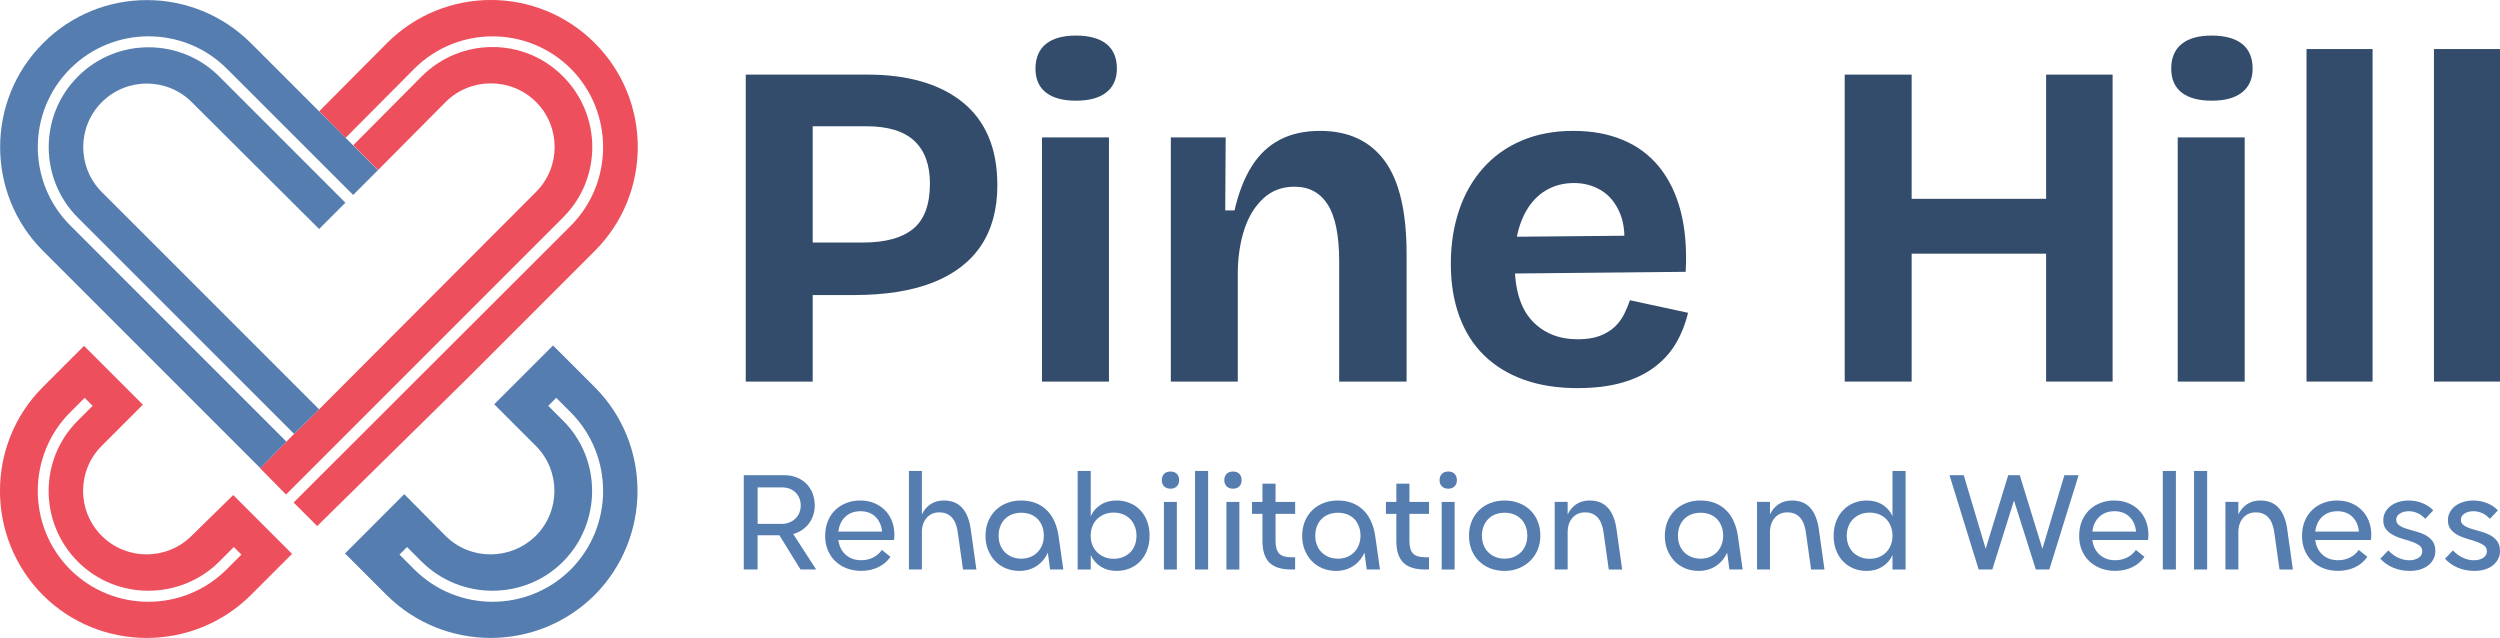
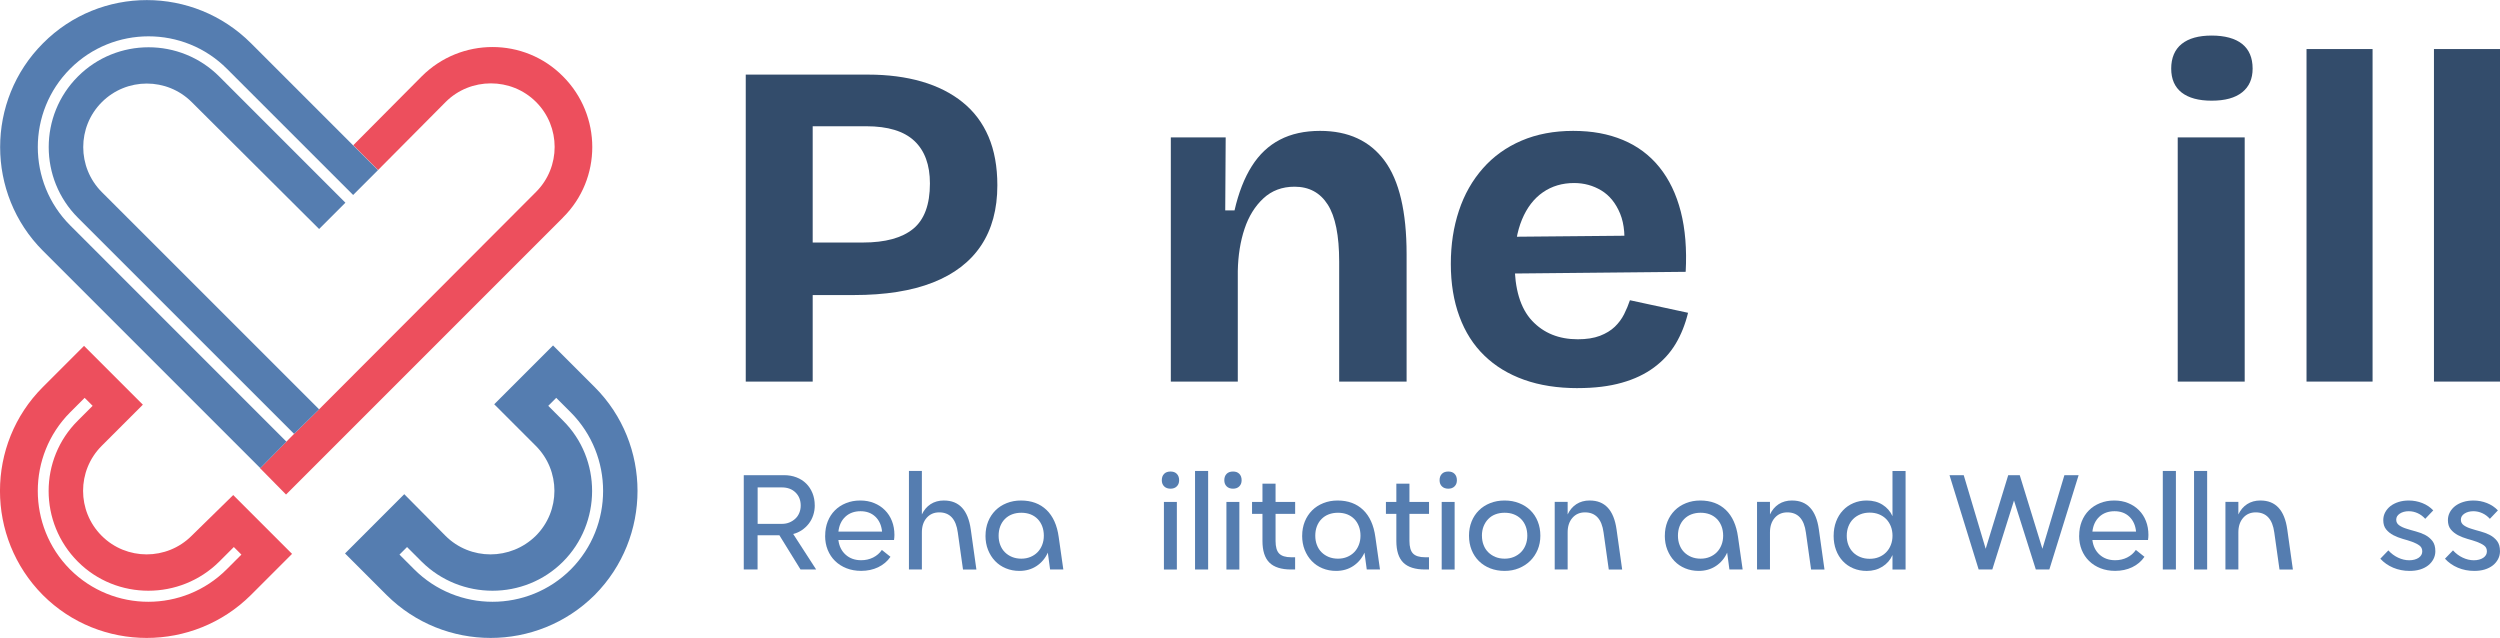
<svg xmlns="http://www.w3.org/2000/svg" id="Layer_2" data-name="Layer 2" viewBox="0 0 782.4 199.65">
  <defs>
    <style>
      .cls-1 {
        fill: #334c6b;
      }

      .cls-2 {
        fill: #557db0;
      }

      .cls-3 {
        fill: #ed4f5d;
      }
    </style>
  </defs>
  <g id="Layer_1-2" data-name="Layer 1">
    <g>
      <g>
        <path class="cls-1" d="M233.39,119.42V23.35h20.95v96.07h-20.95ZM248.09,92.35v-16.45h21.98c6.99,0,12.23-1.43,15.72-4.29,3.49-2.86,5.24-7.59,5.24-14.19,0-5.82-1.62-10.26-4.87-13.32-3.26-3.06-8.28-4.59-15.07-4.59h-23v-16.16h23.58c6.2,0,11.81.73,16.81,2.18,5,1.46,9.27,3.62,12.81,6.49,3.54,2.85,6.24,6.45,8.08,10.76s2.76,9.39,2.76,15.21c0,7.48-1.7,13.76-5.09,18.85-3.4,5.1-8.42,8.95-15.07,11.57s-14.92,3.93-24.81,3.93h-19.07Z" />
-         <path class="cls-1" d="M336.72,31.51c-4.07,0-7.2-.85-9.38-2.54-2.18-1.71-3.28-4.2-3.28-7.5s1.09-5.97,3.28-7.72c2.18-1.75,5.31-2.62,9.38-2.62s7.35.87,9.54,2.62c2.18,1.75,3.28,4.33,3.28,7.72,0,3.2-1.09,5.68-3.28,7.42-2.18,1.75-5.36,2.62-9.54,2.62ZM326.1,119.42V43h20.96v76.42h-20.96Z" />
        <path class="cls-1" d="M366.42,119.42V43h17.17l-.14,22.85h2.91c1.26-5.52,3.06-10.13,5.39-13.82,2.32-3.69,5.26-6.46,8.8-8.3,3.54-1.85,7.74-2.77,12.59-2.77,8.83,0,15.55,3.11,20.16,9.32,4.6,6.2,6.91,15.96,6.91,29.26v39.88h-21.1v-37.55c0-8.16-1.19-14.09-3.57-17.83-2.38-3.74-5.84-5.61-10.4-5.61-3.89,0-7.13,1.22-9.75,3.65-2.62,2.43-4.59,5.6-5.9,9.53-1.31,3.93-2.01,8.32-2.11,13.18v34.64h-20.96Z" />
        <path class="cls-1" d="M493.78,121.47c-6.31,0-11.91-.87-16.81-2.62-4.9-1.75-9.05-4.28-12.44-7.58-3.4-3.29-6-7.36-7.79-12.23-1.8-4.85-2.69-10.33-2.69-16.44s.85-11.57,2.54-16.67,4.2-9.5,7.5-13.24c3.29-3.74,7.32-6.63,12.08-8.67,4.75-2.03,10.13-3.06,16.16-3.06s11.01.95,15.57,2.84c4.56,1.9,8.37,4.74,11.42,8.52,3.06,3.79,5.29,8.43,6.7,13.91,1.4,5.48,1.91,11.76,1.53,18.84l-59.97.59v-11.51l47.89-.44-7.42,5.83c.68-5.15.34-9.36-1.01-12.66-1.36-3.3-3.33-5.73-5.9-7.28-2.58-1.55-5.41-2.32-8.52-2.32-3.69,0-6.94.96-9.75,2.9-2.81,1.95-5,4.79-6.55,8.52-1.55,3.74-2.32,8.23-2.32,13.47,0,8.25,1.82,14.31,5.46,18.2,3.63,3.88,8.41,5.81,14.33,5.81,2.72,0,5.02-.36,6.92-1.08,1.89-.73,3.44-1.67,4.66-2.84,1.21-1.17,2.18-2.48,2.91-3.93.73-1.46,1.34-2.92,1.82-4.37l18.19,3.93c-.87,3.58-2.16,6.82-3.86,9.67-1.7,2.86-3.96,5.34-6.77,7.42-2.81,2.09-6.18,3.7-10.11,4.8-3.93,1.12-8.52,1.68-13.76,1.68Z" />
-         <path class="cls-1" d="M577.32,119.42V23.35h20.95v96.07h-20.95ZM589.69,79.39v-17.17h58.95v17.17h-58.95ZM640.35,119.42V23.35h20.81v96.07h-20.81Z" />
        <path class="cls-1" d="M692.16,31.51c-4.07,0-7.2-.85-9.38-2.54-2.18-1.71-3.28-4.2-3.28-7.5s1.09-5.97,3.28-7.72c2.18-1.75,5.31-2.62,9.38-2.62s7.35.87,9.54,2.62c2.18,1.75,3.28,4.33,3.28,7.72,0,3.2-1.09,5.68-3.28,7.42-2.18,1.75-5.36,2.62-9.54,2.62ZM681.54,119.42V43h20.96v76.42h-20.96Z" />
        <path class="cls-1" d="M721.85,119.42V15.35h20.67v104.07h-20.67Z" />
        <path class="cls-1" d="M761.73,119.42V15.35h20.67v104.07h-20.67Z" />
      </g>
      <g>
        <path class="cls-2" d="M254.99,158.15c0,1.08-.16,2.11-.49,3.1-.32.98-.79,1.87-1.39,2.64-.6.77-1.31,1.44-2.14,2.01-.82.55-1.74.97-2.73,1.22l7.18,11.1h-4.89l-6.61-10.7h-6.83v10.7h-4.32v-29.51h12.6c1.41,0,2.7.22,3.88.68,1.18.45,2.19,1.09,3.04,1.93s1.51,1.84,1.98,3,.71,2.42.71,3.81ZM250.59,158.22c0-1.67-.54-3.04-1.63-4.1-1.09-1.06-2.51-1.58-4.27-1.58h-7.58v11.41h7.58c.85,0,1.64-.14,2.36-.44.72-.3,1.34-.7,1.87-1.2.53-.49.94-1.09,1.23-1.8.29-.7.44-1.47.44-2.29Z" />
        <path class="cls-2" d="M258.25,167.65c0-1.61.26-3.09.79-4.44.53-1.35,1.28-2.51,2.25-3.48.97-.98,2.13-1.73,3.48-2.27,1.35-.55,2.83-.82,4.45-.82s3.03.27,4.34.8c1.3.53,2.44,1.26,3.39,2.23.95.95,1.69,2.09,2.2,3.41.52,1.31.77,2.77.77,4.35,0,.53-.05,1.06-.13,1.58h-17.41c.24,1.92.99,3.44,2.27,4.59s2.9,1.73,4.87,1.73c1.35,0,2.59-.28,3.72-.84,1.13-.57,2.05-1.35,2.75-2.38l2.69,2.15c-.97,1.42-2.26,2.5-3.86,3.27-1.6.76-3.37,1.13-5.31,1.13-1.67,0-3.2-.27-4.58-.81-1.38-.54-2.57-1.3-3.57-2.27-1-.97-1.77-2.13-2.32-3.48s-.81-2.83-.81-4.46ZM276.05,166.38c-.18-1.93-.87-3.49-2.07-4.65s-2.76-1.74-4.67-1.74-3.52.58-4.76,1.74-1.95,2.72-2.16,4.65h13.66Z" />
        <path class="cls-2" d="M295.44,156.64c4.73,0,7.52,3.01,8.37,9.03l1.76,12.56h-4.19l-1.63-11.58c-.56-4.2-2.5-6.3-5.82-6.3-1.62,0-2.92.57-3.92,1.71-1,1.15-1.5,2.65-1.5,4.53v11.63h-4.05v-30.84h4.05v13.62c.65-1.38,1.56-2.46,2.73-3.22,1.18-.76,2.57-1.15,4.19-1.15Z" />
        <path class="cls-2" d="M308.43,167.65c0-1.58.27-3.05.81-4.41.54-1.35,1.31-2.51,2.29-3.5.98-.98,2.16-1.74,3.52-2.28,1.37-.55,2.86-.82,4.47-.82,3.29,0,5.95.99,8,2.95,2.04,1.97,3.31,4.79,3.81,8.46l1.45,10.18h-4.14l-.71-5.28c-.79,1.76-1.97,3.16-3.52,4.19-1.56,1.03-3.35,1.53-5.37,1.53-1.53,0-2.95-.27-4.25-.81-1.31-.54-2.43-1.3-3.37-2.29-.94-.98-1.67-2.15-2.21-3.5-.53-1.34-.79-2.82-.79-4.41ZM312.53,167.65c0,1.06.17,2.04.51,2.91.34.89.82,1.64,1.45,2.27.63.63,1.38,1.12,2.25,1.48.87.35,1.83.53,2.89.53s1.98-.18,2.84-.53c.87-.36,1.61-.85,2.23-1.48.62-.63,1.1-1.38,1.45-2.27.35-.88.53-1.85.53-2.91s-.17-2.06-.51-2.95c-.34-.88-.81-1.64-1.43-2.27-.62-.63-1.36-1.12-2.22-1.46-.87-.33-1.83-.5-2.89-.5s-2.02.17-2.89.5-1.61.82-2.25,1.46c-.63.63-1.11,1.39-1.45,2.27-.34.89-.51,1.87-.51,2.95Z" />
-         <path class="cls-2" d="M359.77,167.65c0,1.62-.25,3.1-.75,4.46s-1.2,2.51-2.11,3.48c-.91.97-2.01,1.73-3.28,2.27-1.28.54-2.68.81-4.21.81-1.85,0-3.49-.44-4.91-1.34-1.42-.89-2.47-2.1-3.15-3.63v4.53h-4.1v-30.84h4.1v14.18c.68-1.52,1.72-2.73,3.13-3.61,1.41-.89,3.06-1.33,4.94-1.33,1.53,0,2.93.27,4.21.82,1.28.54,2.37,1.29,3.28,2.27.91.97,1.61,2.13,2.11,3.48.5,1.35.75,2.83.75,4.44ZM355.67,167.65c0-1.08-.18-2.06-.53-2.95-.35-.88-.84-1.64-1.45-2.27-.62-.63-1.37-1.12-2.25-1.48-.88-.35-1.85-.53-2.91-.53s-2.03.18-2.91.53c-.88.36-1.64.85-2.27,1.48-.63.63-1.12,1.39-1.48,2.27-.35.89-.53,1.87-.53,2.95s.18,2.04.53,2.91c.35.89.85,1.65,1.5,2.29.65.64,1.4,1.15,2.27,1.49.87.36,1.83.53,2.89.53s2.03-.17,2.91-.53c.88-.35,1.64-.84,2.27-1.47.63-.63,1.11-1.39,1.45-2.27.34-.89.51-1.87.51-2.96Z" />
        <path class="cls-2" d="M363.6,150.3c0-.85.24-1.52.73-2.01.48-.49,1.15-.72,2-.72s1.48.23,1.96.72c.49.49.73,1.16.73,2.01,0,.79-.24,1.43-.73,1.91-.48.49-1.14.73-1.96.73s-1.52-.24-2-.73c-.49-.48-.73-1.12-.73-1.91ZM364.26,157.08h4.05v21.15h-4.05v-21.15Z" />
        <path class="cls-2" d="M378.1,147.39v30.84h-4.1v-30.84h4.1Z" />
        <path class="cls-2" d="M383.16,150.3c0-.85.24-1.52.73-2.01.48-.49,1.15-.72,2-.72s1.48.23,1.96.72c.49.49.73,1.16.73,2.01,0,.79-.24,1.43-.73,1.91-.48.49-1.14.73-1.96.73s-1.52-.24-2-.73c-.49-.48-.73-1.12-.73-1.91ZM383.82,157.08h4.05v21.15h-4.05v-21.15Z" />
        <path class="cls-2" d="M395.1,151.36h4.1v5.72h6.13v3.75h-6.13v8.46c0,1.85.37,3.17,1.12,3.94.75.77,2,1.17,3.77,1.17h1.23v3.83h-1.23c-3.09,0-5.36-.72-6.81-2.15-1.46-1.44-2.18-3.71-2.18-6.79v-8.46h-3.26v-3.75h3.26v-5.72Z" />
        <path class="cls-2" d="M407.53,167.65c0-1.58.27-3.05.81-4.41.54-1.35,1.31-2.51,2.29-3.5.98-.98,2.16-1.74,3.52-2.28,1.37-.55,2.86-.82,4.47-.82,3.29,0,5.95.99,8,2.95,2.04,1.97,3.31,4.79,3.81,8.46l1.45,10.18h-4.14l-.71-5.28c-.79,1.76-1.97,3.16-3.52,4.19-1.56,1.03-3.35,1.53-5.37,1.53-1.53,0-2.95-.27-4.25-.81-1.31-.54-2.43-1.3-3.37-2.29-.94-.98-1.67-2.15-2.21-3.5-.53-1.34-.79-2.82-.79-4.41ZM411.63,167.65c0,1.06.17,2.04.51,2.91.34.89.82,1.64,1.45,2.27.63.63,1.38,1.12,2.25,1.48.87.35,1.83.53,2.89.53s1.98-.18,2.84-.53c.87-.36,1.61-.85,2.23-1.48.62-.63,1.1-1.38,1.45-2.27.35-.88.53-1.85.53-2.91s-.17-2.06-.51-2.95c-.34-.88-.81-1.64-1.43-2.27-.62-.63-1.36-1.12-2.22-1.46-.87-.33-1.83-.5-2.89-.5s-2.02.17-2.89.5-1.61.82-2.25,1.46c-.63.63-1.11,1.39-1.45,2.27-.34.89-.51,1.87-.51,2.95Z" />
        <path class="cls-2" d="M437,151.36h4.1v5.72h6.13v3.75h-6.13v8.46c0,1.85.37,3.17,1.12,3.94.75.77,2,1.17,3.77,1.17h1.23v3.83h-1.23c-3.09,0-5.36-.72-6.81-2.15-1.46-1.44-2.18-3.71-2.18-6.79v-8.46h-3.26v-3.75h3.26v-5.72Z" />
        <path class="cls-2" d="M450.53,150.3c0-.85.24-1.52.73-2.01.48-.49,1.15-.72,2-.72s1.48.23,1.96.72c.49.49.73,1.16.73,2.01,0,.79-.24,1.43-.73,1.91-.48.49-1.14.73-1.96.73s-1.52-.24-2-.73c-.49-.48-.73-1.12-.73-1.91ZM451.19,157.08h4.05v21.15h-4.05v-21.15Z" />
        <path class="cls-2" d="M459.74,167.65c0-1.61.27-3.09.81-4.44.54-1.35,1.31-2.51,2.29-3.48.98-.98,2.16-1.73,3.52-2.27,1.37-.55,2.87-.82,4.52-.82s3.16.27,4.54.82c1.38.54,2.56,1.29,3.55,2.27.99.97,1.75,2.13,2.29,3.48.54,1.35.81,2.83.81,4.44s-.28,3.05-.84,4.39c-.56,1.33-1.34,2.5-2.33,3.48-1,.98-2.18,1.75-3.55,2.31-1.37.57-2.86.84-4.47.84s-3.15-.27-4.52-.81c-1.37-.54-2.54-1.3-3.52-2.27-.99-.97-1.75-2.13-2.29-3.48-.54-1.35-.81-2.83-.81-4.46ZM463.79,167.65c0,1.06.17,2.04.51,2.91.34.89.82,1.64,1.46,2.27.63.63,1.38,1.12,2.25,1.48.86.35,1.83.53,2.89.53s1.97-.18,2.84-.53c.87-.36,1.62-.85,2.25-1.48.63-.63,1.12-1.38,1.47-2.27.35-.88.53-1.85.53-2.91s-.17-2.06-.51-2.95c-.34-.88-.82-1.64-1.45-2.27-.63-.63-1.38-1.12-2.25-1.46s-1.83-.5-2.89-.5-2.02.17-2.89.5c-.87.33-1.61.82-2.23,1.46-.62.63-1.1,1.39-1.46,2.27-.35.89-.53,1.87-.53,2.95Z" />
        <path class="cls-2" d="M497.54,156.64c4.73,0,7.52,3.01,8.37,9.03l1.76,12.56h-4.19l-1.63-11.58c-.56-4.2-2.5-6.3-5.82-6.3-1.62,0-2.92.57-3.92,1.71-1,1.15-1.5,2.65-1.5,4.53v11.63h-4.05v-21.15h4.05v3.93c.65-1.38,1.56-2.46,2.73-3.22,1.18-.76,2.57-1.15,4.19-1.15Z" />
        <path class="cls-2" d="M521.03,167.65c0-1.58.27-3.05.81-4.41.54-1.35,1.31-2.51,2.29-3.5.98-.98,2.16-1.74,3.52-2.28,1.37-.55,2.86-.82,4.47-.82,3.29,0,5.95.99,8,2.95,2.04,1.97,3.31,4.79,3.81,8.46l1.45,10.18h-4.14l-.71-5.28c-.79,1.76-1.97,3.16-3.52,4.19-1.56,1.03-3.35,1.53-5.37,1.53-1.53,0-2.95-.27-4.25-.81-1.31-.54-2.43-1.3-3.37-2.29-.94-.98-1.67-2.15-2.21-3.5-.53-1.34-.79-2.82-.79-4.41ZM525.13,167.65c0,1.06.17,2.04.51,2.91.34.89.82,1.64,1.45,2.27.63.63,1.38,1.12,2.25,1.48.87.35,1.83.53,2.89.53s1.98-.18,2.84-.53c.87-.36,1.61-.85,2.23-1.48.62-.63,1.1-1.38,1.45-2.27.35-.88.53-1.85.53-2.91s-.17-2.06-.51-2.95c-.34-.88-.81-1.64-1.43-2.27-.62-.63-1.36-1.12-2.22-1.46-.87-.33-1.83-.5-2.89-.5s-2.02.17-2.89.5-1.61.82-2.25,1.46c-.63.63-1.11,1.39-1.45,2.27-.34.89-.51,1.87-.51,2.95Z" />
        <path class="cls-2" d="M560.86,156.64c4.73,0,7.52,3.01,8.37,9.03l1.76,12.56h-4.19l-1.63-11.58c-.56-4.2-2.5-6.3-5.82-6.3-1.62,0-2.92.57-3.92,1.71-1,1.15-1.5,2.65-1.5,4.53v11.63h-4.05v-21.15h4.05v3.93c.65-1.38,1.56-2.46,2.73-3.22,1.18-.76,2.57-1.15,4.19-1.15Z" />
        <path class="cls-2" d="M573.86,167.65c0-1.61.26-3.09.77-4.44.51-1.35,1.22-2.51,2.14-3.48.91-.98,2-1.73,3.26-2.27,1.26-.55,2.66-.82,4.18-.82,1.91,0,3.56.44,4.96,1.33,1.39.88,2.43,2.07,3.1,3.57v-14.14h4.1v30.84h-4.1v-4.53c-.68,1.53-1.73,2.74-3.15,3.63-1.43.9-3.06,1.34-4.91,1.34-1.53,0-2.93-.27-4.21-.81-1.28-.54-2.37-1.3-3.28-2.27-.91-.97-1.62-2.13-2.12-3.48-.5-1.35-.75-2.83-.75-4.46ZM577.96,167.65c0,1.09.17,2.07.53,2.96.35.88.84,1.64,1.47,2.27.63.63,1.39,1.12,2.27,1.47.88.36,1.85.53,2.91.53s2.02-.17,2.89-.53c.87-.35,1.61-.85,2.25-1.49.63-.64,1.12-1.4,1.47-2.29.35-.88.53-1.85.53-2.91s-.18-2.06-.53-2.95c-.35-.88-.84-1.64-1.45-2.27-.62-.63-1.37-1.12-2.25-1.48-.88-.35-1.85-.53-2.91-.53s-2.03.18-2.91.53c-.88.36-1.64.85-2.27,1.48s-1.12,1.39-1.47,2.27c-.35.89-.53,1.87-.53,2.95Z" />
        <path class="cls-2" d="M619.24,178.23l-9.12-29.51h4.45l6.87,23.03,7.05-23.03h3.61l7.09,23.03,6.88-23.03h4.45l-9.16,29.51h-4.23l-6.83-21.59-6.79,21.59h-4.28Z" />
        <path class="cls-2" d="M650.7,167.65c0-1.61.26-3.09.79-4.44.53-1.35,1.28-2.51,2.25-3.48.97-.98,2.13-1.73,3.48-2.27,1.35-.55,2.83-.82,4.45-.82s3.03.27,4.34.8c1.3.53,2.44,1.26,3.39,2.23.95.95,1.69,2.09,2.2,3.41.52,1.31.77,2.77.77,4.35,0,.53-.05,1.06-.13,1.58h-17.41c.24,1.92.99,3.44,2.27,4.59,1.28,1.15,2.9,1.73,4.87,1.73,1.35,0,2.59-.28,3.72-.84,1.13-.57,2.05-1.35,2.75-2.38l2.69,2.15c-.97,1.42-2.26,2.5-3.86,3.27-1.6.76-3.37,1.13-5.31,1.13-1.67,0-3.2-.27-4.58-.81-1.38-.54-2.57-1.3-3.57-2.27-1-.97-1.77-2.13-2.32-3.48-.54-1.35-.81-2.83-.81-4.46ZM668.5,166.38c-.18-1.93-.87-3.49-2.07-4.65s-2.76-1.74-4.67-1.74-3.52.58-4.76,1.74c-1.23,1.16-1.95,2.72-2.16,4.65h13.66Z" />
        <path class="cls-2" d="M680.97,147.39v30.84h-4.1v-30.84h4.1Z" />
        <path class="cls-2" d="M690.75,147.39v30.84h-4.1v-30.84h4.1Z" />
        <path class="cls-2" d="M707.45,156.64c4.73,0,7.52,3.01,8.37,9.03l1.76,12.56h-4.19l-1.63-11.58c-.56-4.2-2.5-6.3-5.82-6.3-1.62,0-2.92.57-3.92,1.71-1,1.15-1.5,2.65-1.5,4.53v11.63h-4.05v-21.15h4.05v3.93c.65-1.38,1.56-2.46,2.73-3.22,1.18-.76,2.57-1.15,4.19-1.15Z" />
-         <path class="cls-2" d="M720.45,167.65c0-1.61.26-3.09.79-4.44.53-1.35,1.28-2.51,2.25-3.48.97-.98,2.13-1.73,3.48-2.27,1.35-.55,2.83-.82,4.45-.82s3.03.27,4.34.8c1.3.53,2.44,1.26,3.39,2.23.95.95,1.69,2.09,2.2,3.41.52,1.31.77,2.77.77,4.35,0,.53-.05,1.06-.13,1.58h-17.41c.24,1.92.99,3.44,2.27,4.59,1.28,1.15,2.9,1.73,4.87,1.73,1.35,0,2.59-.28,3.72-.84,1.13-.57,2.05-1.35,2.75-2.38l2.69,2.15c-.97,1.42-2.26,2.5-3.86,3.27-1.6.76-3.37,1.13-5.31,1.13-1.67,0-3.2-.27-4.58-.81-1.38-.54-2.57-1.3-3.57-2.27-1-.97-1.77-2.13-2.32-3.48-.54-1.35-.81-2.83-.81-4.46ZM738.25,166.38c-.18-1.93-.87-3.49-2.07-4.65s-2.76-1.74-4.67-1.74-3.52.58-4.76,1.74c-1.23,1.16-1.95,2.72-2.16,4.65h13.66Z" />
        <path class="cls-2" d="M762.17,172.46c0,.91-.2,1.75-.6,2.51s-.95,1.43-1.65,1.98c-.71.55-1.55.98-2.53,1.28-.98.3-2.08.44-3.28.44-1.82,0-3.53-.33-5.13-1-1.6-.68-2.94-1.62-4.03-2.82l2.51-2.6c.88.97,1.89,1.73,3.04,2.27,1.15.54,2.31.82,3.48.82s2.19-.26,2.95-.77c.76-.52,1.14-1.19,1.14-2.01s-.3-1.4-.9-1.85c-.6-.44-1.36-.81-2.27-1.15-.91-.32-1.89-.63-2.93-.91-1.04-.3-2.02-.68-2.93-1.15-.91-.48-1.67-1.08-2.27-1.82-.6-.73-.9-1.7-.9-2.9,0-.89.2-1.7.6-2.45.4-.75.95-1.39,1.65-1.95.71-.54,1.55-.97,2.53-1.28.98-.31,2.05-.46,3.19-.46,1.5,0,2.91.27,4.25.8s2.48,1.29,3.42,2.29l-2.51,2.64c-.68-.76-1.46-1.35-2.36-1.76-.9-.41-1.83-.62-2.8-.62-1.12,0-2.05.26-2.8.75-.75.5-1.12,1.13-1.12,1.89s.3,1.31.9,1.75c.6.43,1.36.79,2.27,1.07.91.3,1.9.58,2.95.86,1.06.28,2.04.66,2.95,1.12.91.48,1.66,1.11,2.27,1.89.6.8.9,1.84.9,3.13Z" />
        <path class="cls-2" d="M782.4,172.46c0,.91-.2,1.75-.6,2.51s-.95,1.43-1.65,1.98c-.71.55-1.55.98-2.53,1.28-.98.3-2.08.44-3.28.44-1.82,0-3.53-.33-5.13-1-1.6-.68-2.94-1.62-4.03-2.82l2.51-2.6c.88.97,1.89,1.73,3.04,2.27,1.15.54,2.31.82,3.48.82s2.19-.26,2.95-.77c.76-.52,1.14-1.19,1.14-2.01s-.3-1.4-.9-1.85c-.6-.44-1.36-.81-2.27-1.15-.91-.32-1.89-.63-2.93-.91-1.04-.3-2.02-.68-2.93-1.15-.91-.48-1.67-1.08-2.27-1.82-.6-.73-.9-1.7-.9-2.9,0-.89.2-1.7.6-2.45.4-.75.95-1.39,1.65-1.95.71-.54,1.55-.97,2.53-1.28.98-.31,2.05-.46,3.19-.46,1.5,0,2.91.27,4.25.8s2.48,1.29,3.42,2.29l-2.51,2.64c-.68-.76-1.46-1.35-2.36-1.76-.9-.41-1.83-.62-2.8-.62-1.12,0-2.05.26-2.8.75-.75.5-1.12,1.13-1.12,1.89s.3,1.31.9,1.75c.6.43,1.36.79,2.27,1.07.91.3,1.9.58,2.95.86,1.06.28,2.04.66,2.95,1.12.91.48,1.66,1.11,2.27,1.89.6.8.9,1.84.9,3.13Z" />
      </g>
      <g>
        <g>
-           <path class="cls-3" d="M186.18,13.51c-18.02-18.02-47.08-18.02-65.1,0l-21.17,21.31,8.15,8.29h.13l21.44-21.57c13.55-13.55,35.51-13.55,49.06,0,13.41,13.55,13.41,35.51,0,49.06l-86.8,86.67,7.37,7.37,47.21-46.43,18.41-18.41,21.3-21.31c17.89-17.89,17.89-47.08,0-64.97Z" />
          <path class="cls-3" d="M176.18,68.1l-86.66,86.67-8.17-8.29h.13l8.17-8.29,2.39-2.41,7.83-7.69.03-.03,67.86-68c7.76-7.76,7.76-20.39,0-28.15-7.76-7.76-20.52-7.76-28.28,0l-21.17,21.31-7.76-7.76,21.44-21.57c12.23-12.23,32.09-12.23,44.19,0,12.24,12.23,12.24,32.09,0,44.19Z" />
        </g>
        <path class="cls-2" d="M186.1,121.13l-13.02-13.02-18.41,18.41,13.02,13.02c7.76,7.76,7.76,20.38,0,28.14-7.89,7.76-20.52,7.76-28.28,0l-12.89-13.02-18.54,18.55,13.02,13.02c18.02,17.89,47.08,17.89,65.1,0,17.89-18.02,17.89-47.21,0-65.1ZM178.68,178.17c-13.55,13.55-35.51,13.55-49.06,0l-4.6-4.6,2.37-2.37,4.6,4.6c12.23,12.1,32.09,12.1,44.19,0s12.23-32.09,0-44.19l-4.6-4.6,2.5-2.5,4.6,4.6c13.42,13.55,13.42,35.51,0,49.06Z" />
        <path class="cls-3" d="M72.99,154.93l-13.02,12.75c-7.76,7.76-20.39,7.76-28.15,0-7.76-7.76-7.76-20.38,0-28.14l12.89-12.89-18.41-18.41-12.89,12.89c-17.89,17.88-17.89,47.08,0,65.1,17.89,17.89,47.08,17.89,65.1,0l12.89-12.89-18.41-18.41ZM70.95,178.17c-13.55,13.55-35.51,13.55-49.06,0-13.42-13.55-13.42-35.51,0-49.06l4.6-4.6,2.5,2.5-4.6,4.6c-12.23,12.1-12.23,31.96,0,44.19,12.1,12.1,31.96,12.1,44.19,0l4.6-4.6,2.37,2.37-4.6,4.6Z" />
        <path class="cls-2" d="M68.59,23.92l39.51,39.52-8.23,8.23L60.02,31.97c-7.76-7.76-20.39-7.76-28.15,0-7.76,7.75-7.76,20.37,0,28.15l68,67.98-7.83,7.69L24.38,68.14c-12.18-12.19-12.18-32.02,0-44.2,12.19-12.19,32.02-12.19,44.22-.01Z" />
        <path class="cls-2" d="M118.28,53.26l-7.76,7.76-39.52-39.51c-13.51-13.52-35.51-13.52-49.03,0-13.52,13.52-13.52,35.51,0,49.03l67.65,67.67h.03s-8.17,8.27-8.17,8.27h-.05L13.46,78.51C-4.43,60.64-4.43,31.43,13.46,13.54c17.89-18.02,47.08-18.02,65.1,0l24.59,24.59,4.97,4.97,10.15,10.15Z" />
      </g>
    </g>
  </g>
</svg>